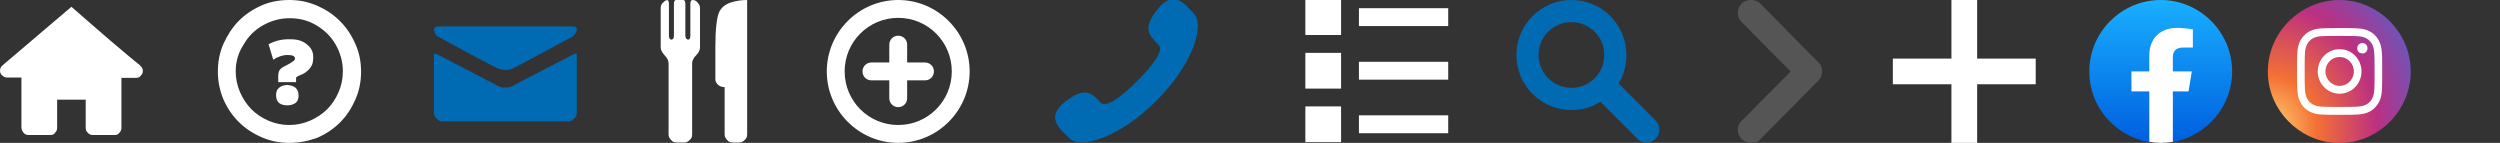
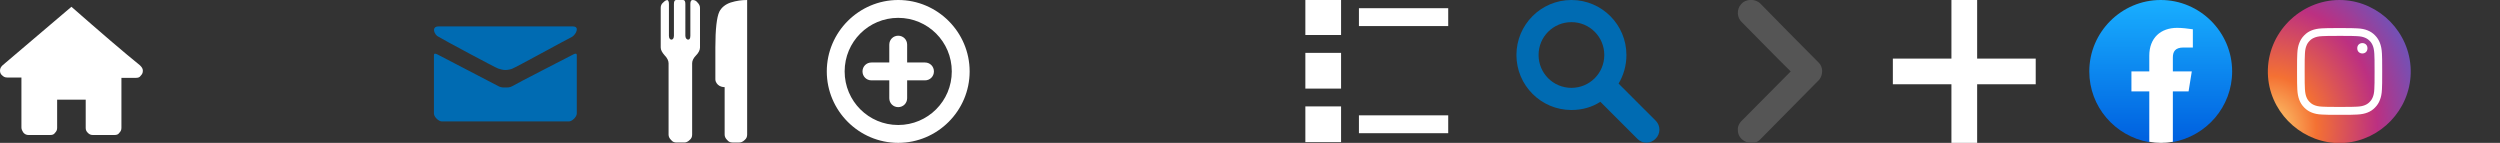
<svg xmlns="http://www.w3.org/2000/svg" version="1.1" id="Ebene_1" x="0px" y="0px" width="700px" height="40px" viewBox="0 0 700 40" style="enable-background:new 0 0 700 40;" xml:space="preserve">
  <rect x="0" y="0" width="700" height="40" fill="#333333" stroke="none" />
  <style type="text/css">
	.st0{fill:#FFFFFF;}
	.st1{fill:#006BB2;}
	.st2{fill:#555555;}
	.st3{fill:url(#SVGID_1_);}
	.st4{fill:url(#SVGID_2_);}
</style>
  <g>
-     <path class="st0" d="M61,20c0-2.7,0.5-5.3,1.6-7.8c1.1-2.4,2.5-4.6,4.3-6.4   s3.9-3.2,6.4-4.3C75.6,0.5,78.2,0,81,0c2.7,0,5.3,0.5,7.8,1.6   s4.6,2.5,6.4,4.3s3.2,3.9,4.3,6.4   c1.1,2.4,1.6,5,1.6,7.8c0,2.7-0.5,5.3-1.6,7.8   s-2.5,4.6-4.3,6.4c-1.8,1.8-3.9,3.2-6.4,4.3   C86.3,39.5,83.7,40,81,40s-5.3-0.5-7.8-1.6s-4.6-2.5-6.4-4.3   s-3.2-3.9-4.3-6.4C61.5,25.2,61,22.7,61,20z M66,20   c0,2,0.4,3.9,1.2,5.8c0.8,1.8,1.9,3.5,3.2,4.8   C71.7,31.9,73.3,33,75.2,33.8C77,34.6,79,35,81,35s3.9-0.4,5.8-1.2   c1.8-0.8,3.5-1.9,4.8-3.2c1.3-1.3,2.4-2.9,3.2-4.8   C95.6,24,96,22,96,20c0-2.7-0.7-5.2-2-7.5s-3.2-4.1-5.4-5.4   c-2.3-1.4-4.8-2-7.5-2s-5.2,0.7-7.5,2S69.5,10.2,68.2,12.5   C66.7,14.8,66,17.3,66,20z M75.2,12.4L76.5,16.7   c1.3-0.8,2.6-1.3,4-1.3s2.1,0.3,2.1,1   c0,0.1,0,0.2-0.1,0.3C82.4,16.8,82.4,16.9,82.3,17   C82.2,17.1,82.2,17.1,82,17.2s-0.2,0.1-0.3,0.2   C81.6,17.5,81.5,17.5,81.4,17.6l-0.3,0.2l-1.7,0.9   c-0.6,0.3-1,0.7-1.2,1.1s-0.3,0.9-0.3,1.6v1.6h5v-0.7   c0-0.2,0-0.3,0-0.4s0-0.2,0.1-0.3   c0.1-0.1,0.1-0.1,0.3-0.2c0,0,0.2-0.1,0.4-0.2   c0.3-0.1,0.5-0.3,0.7-0.3c0.2-0.1,0.5-0.2,0.8-0.4   C85.5,20.3,85.8,20.1,86,19.9c0.6-0.5,1-1,1.3-1.6   s0.4-1.4,0.4-2.4c0-1.4-0.6-2.6-1.8-3.5   c-1.2-1-2.7-1.4-4.5-1.4C79.1,10.9,77,11.4,75.2,12.4   L75.2,12.4z M77.3,26.7c0,0.9,0.3,1.6,0.8,2.1   c0.6,0.5,1.4,0.7,2.4,0.7s1.7-0.3,2.3-0.7   c0.6-0.5,0.8-1.2,0.8-2.1s-0.3-1.6-0.8-2.1   c-0.6-0.5-1.3-0.7-2.3-0.8c-1,0-1.8,0.3-2.4,0.8   C77.5,25.1,77.3,25.8,77.3,26.7z" />
-   </g>
+     </g>
  <g>
    <path class="st0" d="M20,1.9C28.1,9,34.5,14.5,39.2,18.3c0.5,0.5,0.8,0.9,0.8,1.5   s-0.2,1-0.6,1.4c-0.3,0.5-0.8,0.6-1.4,0.6h-4v14   c0,0.6-0.2,1-0.6,1.4c-0.3,0.5-0.8,0.6-1.4,0.6h-6   c-0.6,0-1-0.2-1.4-0.6c-0.5-0.5-0.6-0.9-0.6-1.4v-7.9h-8v7.9   c0,0.6-0.2,1-0.6,1.4c-0.3,0.5-0.8,0.6-1.4,0.6H8   c-0.6,0-1-0.2-1.4-0.6c-0.4-0.6-0.6-1-0.6-1.5v-14H2   c-0.6,0-1-0.2-1.4-0.6C0.2,20.8,0,20.3,0,19.8c0-0.6,0.2-1,0.7-1.5L20,1.9z" />
  </g>
  <g>
    <path class="st1" d="M122.8,10.3C123.9,11,138.8,19,139.5,19.2s1.3,0.4,2,0.4   s1.6-0.2,2-0.4C144.2,19,159.1,10.8,160.2,10.3   c1.1-0.7,2.2-2.9,0.2-2.9h-37.6   C120.6,7.4,121.7,9.9,122.8,10.3z M160.6,15.2   c-1.3,0.7-16.4,8.4-17.1,8.9c-0.7,0.4-1.3,0.4-2,0.4   s-1.3,0-2-0.4s-15.8-8.2-17.1-8.9C121.5,14.8,121.5,15.2,121.5,15.6   s0,16.2,0,16.2C121.5,32.7,122.8,34,123.7,34h35.6   c0.9,0,2.2-1.3,2.2-2.2c0,0,0-15.8,0-16.2   C161.5,15.2,161.5,14.8,160.6,15.2z" />
  </g>
  <g>
    <path class="st0" d="M186.7,0c0.4,0,0.6,0.4,0.6,1.1V10   c0,0.7,0.3,1.1,0.7,1.1S188.7,10.7,188.7,10V1.1   c0-0.7,0.2-1.1,0.6-1.1h2c0.4,0,0.6,0.4,0.6,1.1V10   c0,0.7,0.4,1.1,0.8,1.1c0.4,0,0.6-0.4,0.6-1.1V1.1   c0-0.7,0.2-1.1,0.6-1.1c0.6,0,1,0.2,1.4,0.7c0.5,0.5,0.7,1,0.7,1.5v11.1   c0,0.7-0.4,1.5-1.1,2.2c-0.7,0.7-1.1,1.5-1.1,2.2v20   c0,0.6-0.2,1.1-0.7,1.5c-0.5,0.5-1,0.7-1.5,0.7h-2.2   c-0.6,0-1.1-0.2-1.5-0.7c-0.5-0.5-0.7-1-0.7-1.5v-20   c0-0.7-0.4-1.5-1.1-2.2C185.4,14.7,185,14,185,13.3V2.2   c0-0.6,0.2-1.1,0.7-1.5c0.5-0.5,0.8-0.7,1.4-0.7L186.7,0L186.7,0z M209.2,37.7   c0,0.6-0.2,1.1-0.7,1.5c-0.5,0.5-1,0.7-1.5,0.7h-1.9   c-0.6,0-1.1-0.2-1.5-0.7c-0.5-0.5-0.7-1-0.7-1.5V24.4   c-0.6,0-1.4-0.2-1.9-0.7s-0.7-1-0.7-1.5v-8.9   c0-5.2,0.4-8.5,1.1-10c0.6-1.2,1.7-2.1,3.2-2.6   c1.6-0.5,3.1-0.7,4.6-0.7L209.2,37.7L209.2,37.7z" />
  </g>
-   <path class="st1" d="M318.4,22.7c-4,4-8.5,7.7-10.2,6c-2.5-2.5-4.2-4.7-10-0.2  c-5.7,4.5-1.2,7.7,1.2,10.2c3,3,13.7,0.2,24.4-10.5  C334.5,17.5,337.2,6.8,334.3,3.8c-2.5-2.5-5.5-7-10.2-1.2  c-4.5,5.7-2.2,7.2,0.3,10C326.1,14.2,322.4,18.7,318.4,22.7z" />
-   <path class="st0" d="M365.5-0.2h10v10h-10V-0.2z M380.5,2.3h25v5h-25V2.3z M365.5,14.8h10v10h-10V14.8z   M380.5,17.3h25v5h-25V17.3z M365.5,29.8h10v10h-10V29.8z M380.5,32.3h25v5h-25V32.3z" />
+   <path class="st0" d="M365.5-0.2h10v10h-10V-0.2z M380.5,2.3h25v5h-25V2.3z M365.5,14.8h10v10h-10V14.8z   M380.5,17.3h25v5V17.3z M365.5,29.8h10v10h-10V29.8z M380.5,32.3h25v5h-25V32.3z" />
  <path class="st1" d="M463.6,33.8l-10.4-10.4c1.4-2.3,2.2-5.1,2.2-8  C455.4,6.9,448.5,0,440,0s-15.4,6.9-15.4,15.4S431.5,30.8,440,30.8  c3,0,5.8-0.8,8.1-2.3L458.5,38.9c1.4,1.4,3.6,1.4,5,0  C465,37.5,465,35.2,463.6,33.8z M440,24.6c-5.1,0-9.2-4.1-9.2-9.2  S434.9,6.2,440,6.2s9.2,4.1,9.2,9.2S445.1,24.6,440,24.6z" />
  <path class="st0" d="M251.5,40c-11,0-20-9-20-20s9-20,20-20s20,9,20,20S262.5,40,251.5,40z M251.5,5  c-8.3,0-15,6.7-15,15s6.7,15,15,15c8.3,0,15-6.7,15-15S259.8,5,251.5,5z M259,22.5h-5v5  c0,1.4-1.1,2.5-2.5,2.5s-2.5-1.1-2.5-2.5v-5h-5c-1.4,0-2.5-1.1-2.5-2.5s1.1-2.5,2.5-2.5h5v-5  c0-1.4,1.1-2.5,2.5-2.5s2.5,1.1,2.5,2.5v5h5c1.4,0,2.5,1.1,2.5,2.5S260.4,22.5,259,22.5z" />
  <g id="_x23_8f8f8fff">
    <path class="st2" d="M487.5,1.2c1.3-1.6,4-1.6,5.4-0.2c5.4,5.5,10.8,11,16.3,16.5   c1.3,1.2,1.3,3.4,0.2,4.8c-5.5,5.6-11.1,11.2-16.7,16.9   c-2.2,2-6.2,0.2-6.1-2.8c-0.1-1.2,0.6-2.2,1.5-3   c4.4-4.4,8.8-8.9,13.3-13.4c-4.6-4.5-9.1-9.2-13.6-13.7   C486.3,5,486.2,2.6,487.5,1.2z" />
  </g>
  <path id="plus" class="st0" d="M570,23.6v-7.2h-16.4V0h-7.2v16.4H530v7.2h16.4V40  h7.2V23.6H570" />
  <g id="instagram">
    <g id="Background_1_">
      <radialGradient id="SVGID_1_" cx="124.442" cy="-484.878" r="79.158" gradientTransform="matrix(0.038 -0.73 -0.62 -0.033 330.3 111.359)" gradientUnits="userSpaceOnUse">
        <stop offset="0" style="stop-color:#FED576" />
        <stop offset="0.263" style="stop-color:#F47133" />
        <stop offset="0.609" style="stop-color:#BC3081" />
        <stop offset="1" style="stop-color:#4C63D2" />
      </radialGradient>
      <path class="st3" d="M635.001,19.493v1.078c0.281,10.343,8.609,18.648,18.523,19.429h3.047    c9.968-0.789,18.156-9.164,18.429-19.445v-1.062    c-0.273-10.461-8.742-18.945-18.952-19.468    C645.063-0.53,635.306,8.282,635.001,19.493z" />
    </g>
    <g id="Symbol">
      <g>
        <path class="st0" d="M655.094,10.048c3.187,0,3.562,0.008,4.828,0.07     c1.164,0.047,1.789,0.25,2.211,0.414c0.555,0.219,0.953,0.484,1.367,0.906     c0.414,0.422,0.68,0.828,0.898,1.391C664.562,13.259,664.75,13.899,664.812,15.087     c0.062,1.281,0.07,1.664,0.07,4.906S664.875,23.618,664.812,24.899     c-0.047,1.18-0.242,1.828-0.414,2.258c-0.219,0.562-0.477,0.969-0.898,1.391     c-0.414,0.422-0.812,0.687-1.367,0.906c-0.422,0.172-1.055,0.367-2.211,0.414     c-1.258,0.062-1.641,0.07-4.828,0.07c-3.187,0-3.562-0.008-4.828-0.07     c-1.164-0.047-1.789-0.25-2.211-0.414c-0.555-0.219-0.953-0.484-1.367-0.906     c-0.414-0.422-0.68-0.828-0.898-1.391c-0.164-0.43-0.352-1.07-0.414-2.258     c-0.062-1.281-0.07-1.664-0.07-4.906s0.008-3.625,0.07-4.906     c0.047-1.18,0.242-1.828,0.414-2.258c0.219-0.562,0.477-0.969,0.898-1.391     c0.414-0.422,0.812-0.687,1.367-0.906c0.422-0.172,1.055-0.367,2.211-0.414     C651.524,10.064,651.907,10.048,655.094,10.048 M655.094,7.86     c-3.242,0-3.648,0.016-4.914,0.078c-1.266,0.062-2.141,0.266-2.898,0.562     c-0.789,0.312-1.453,0.727-2.109,1.406c-0.664,0.68-1.07,1.352-1.375,2.156     c-0.297,0.766-0.5,1.656-0.555,2.945c-0.062,1.289-0.07,1.703-0.07,5     s0.016,3.711,0.07,5c0.062,1.289,0.266,2.172,0.555,2.945     c0.305,0.797,0.711,1.477,1.375,2.156c0.664,0.68,1.328,1.094,2.109,1.406     c0.758,0.305,1.633,0.508,2.898,0.562c1.273,0.062,1.68,0.078,4.914,0.078     c3.234,0,3.648-0.016,4.914-0.078s2.141-0.266,2.898-0.562     c0.789-0.312,1.453-0.727,2.109-1.406c0.664-0.68,1.07-1.352,1.375-2.156     c0.297-0.766,0.5-1.656,0.555-2.945c0.062-1.289,0.07-1.703,0.07-5     s-0.016-3.711-0.07-5c-0.062-1.289-0.266-2.172-0.555-2.945     c-0.305-0.797-0.711-1.477-1.375-2.156s-1.328-1.094-2.109-1.406     c-0.758-0.305-1.633-0.508-2.898-0.562     C658.742,7.876,658.328,7.86,655.094,7.86L655.094,7.86z" />
-         <path class="st0" d="M655.094,13.767c-3.391,0-6.125,2.789-6.125,6.234     s2.742,6.234,6.125,6.234s6.125-2.789,6.125-6.234S658.477,13.767,655.094,13.767     z M655.094,24.047c-2.195,0-3.976-1.805-3.976-4.047s1.781-4.047,3.976-4.047     c2.195,0,3.976,1.805,3.976,4.047C659.07,22.243,657.289,24.047,655.094,24.047z" />
        <ellipse class="st0" cx="661.461" cy="13.517" rx="1.43" ry="1.453" />
      </g>
    </g>
  </g>
  <g id="facebook">
    <linearGradient id="SVGID_2_" gradientUnits="userSpaceOnUse" x1="-215.95" y1="-129.845" x2="-215.95" y2="-130.816" gradientTransform="matrix(40 0 0 39.778 9243.001 5203.55)">
      <stop offset="0" style="stop-color:#0062E0" />
      <stop offset="1" style="stop-color:#19AFFF" />
    </linearGradient>
    <path class="st4" d="M601.7,39.8c-9.5-1.7-16.7-9.9-16.7-19.8c0-11,9-20,20-20   s20,9,20,20c0,9.9-7.2,18.1-16.7,19.8l-1.1-0.9h-4.4L601.7,39.8z" />
    <path class="st0" d="M612.8,25.6L613.7,20h-5.3v-3.9c0-1.6,0.6-2.8,3-2.8   h2.6V8.2c-1.4-0.2-3-0.4-4.4-0.4c-4.6,0-7.8,2.8-7.8,7.8   V20h-5v5.6h5v14.1C602.9,39.9,604,40,605.1,40s2.2-0.1,3.3-0.3   V25.6H612.8z" />
  </g>
</svg>